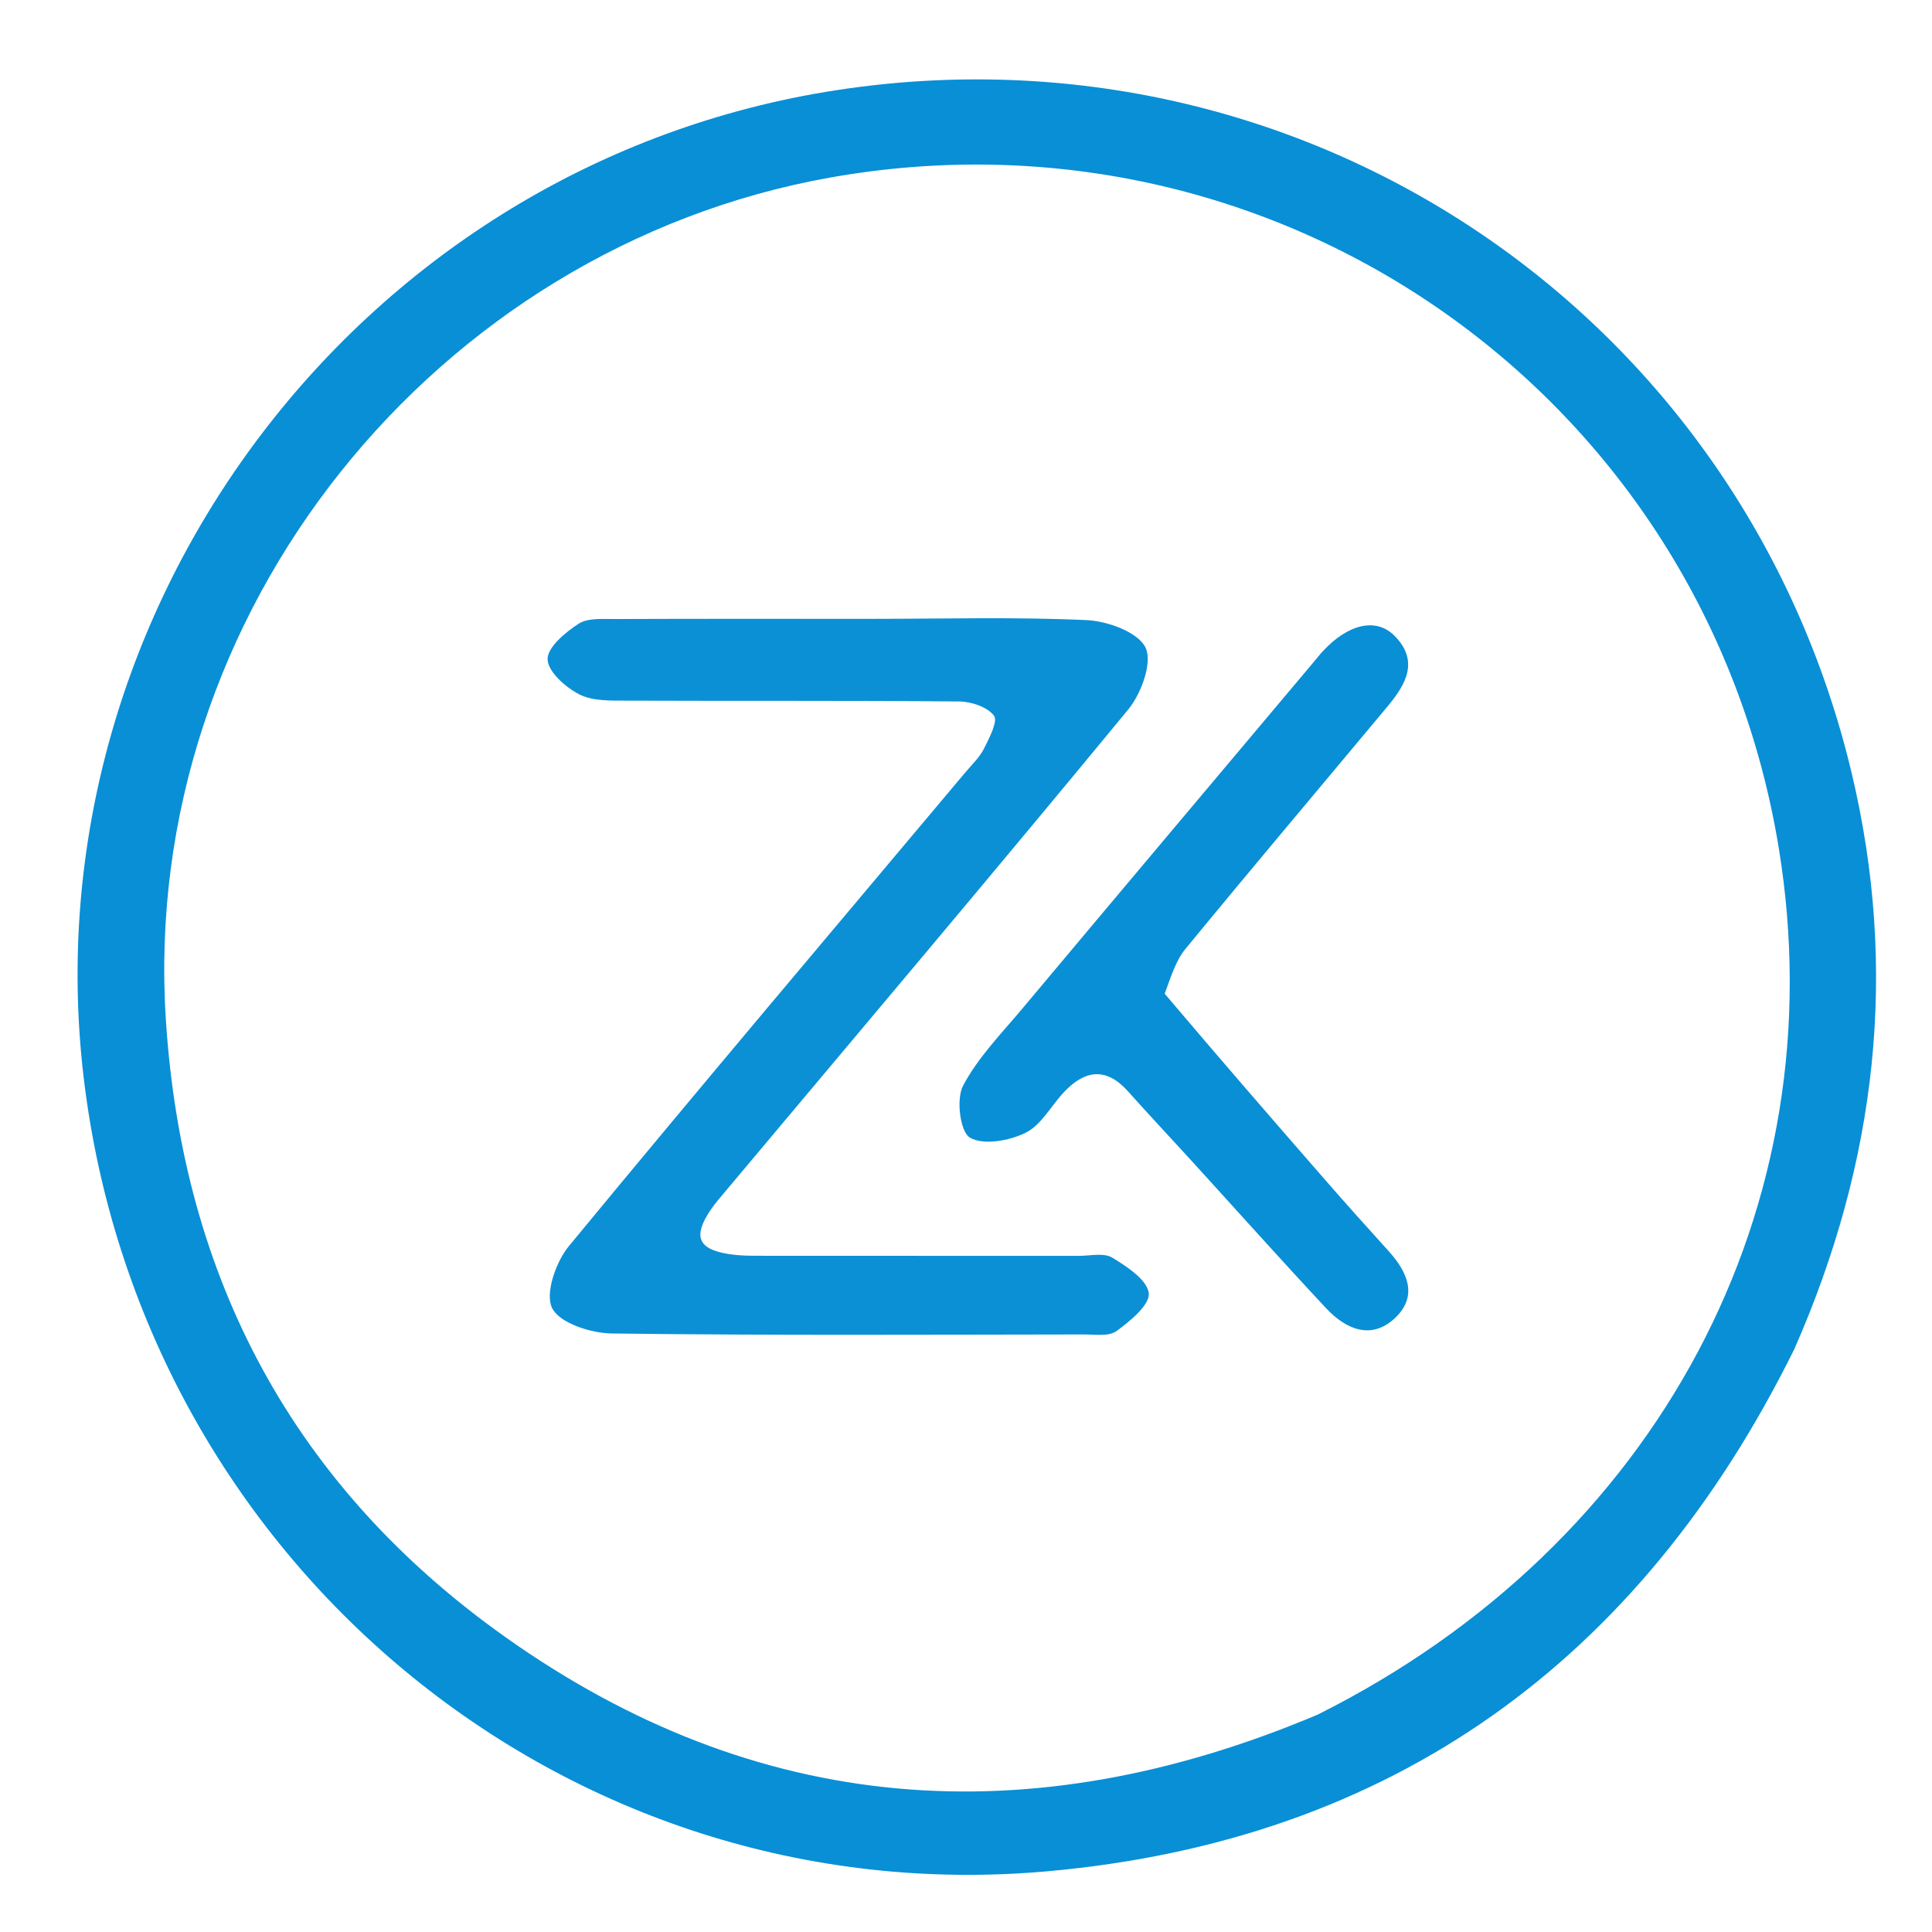
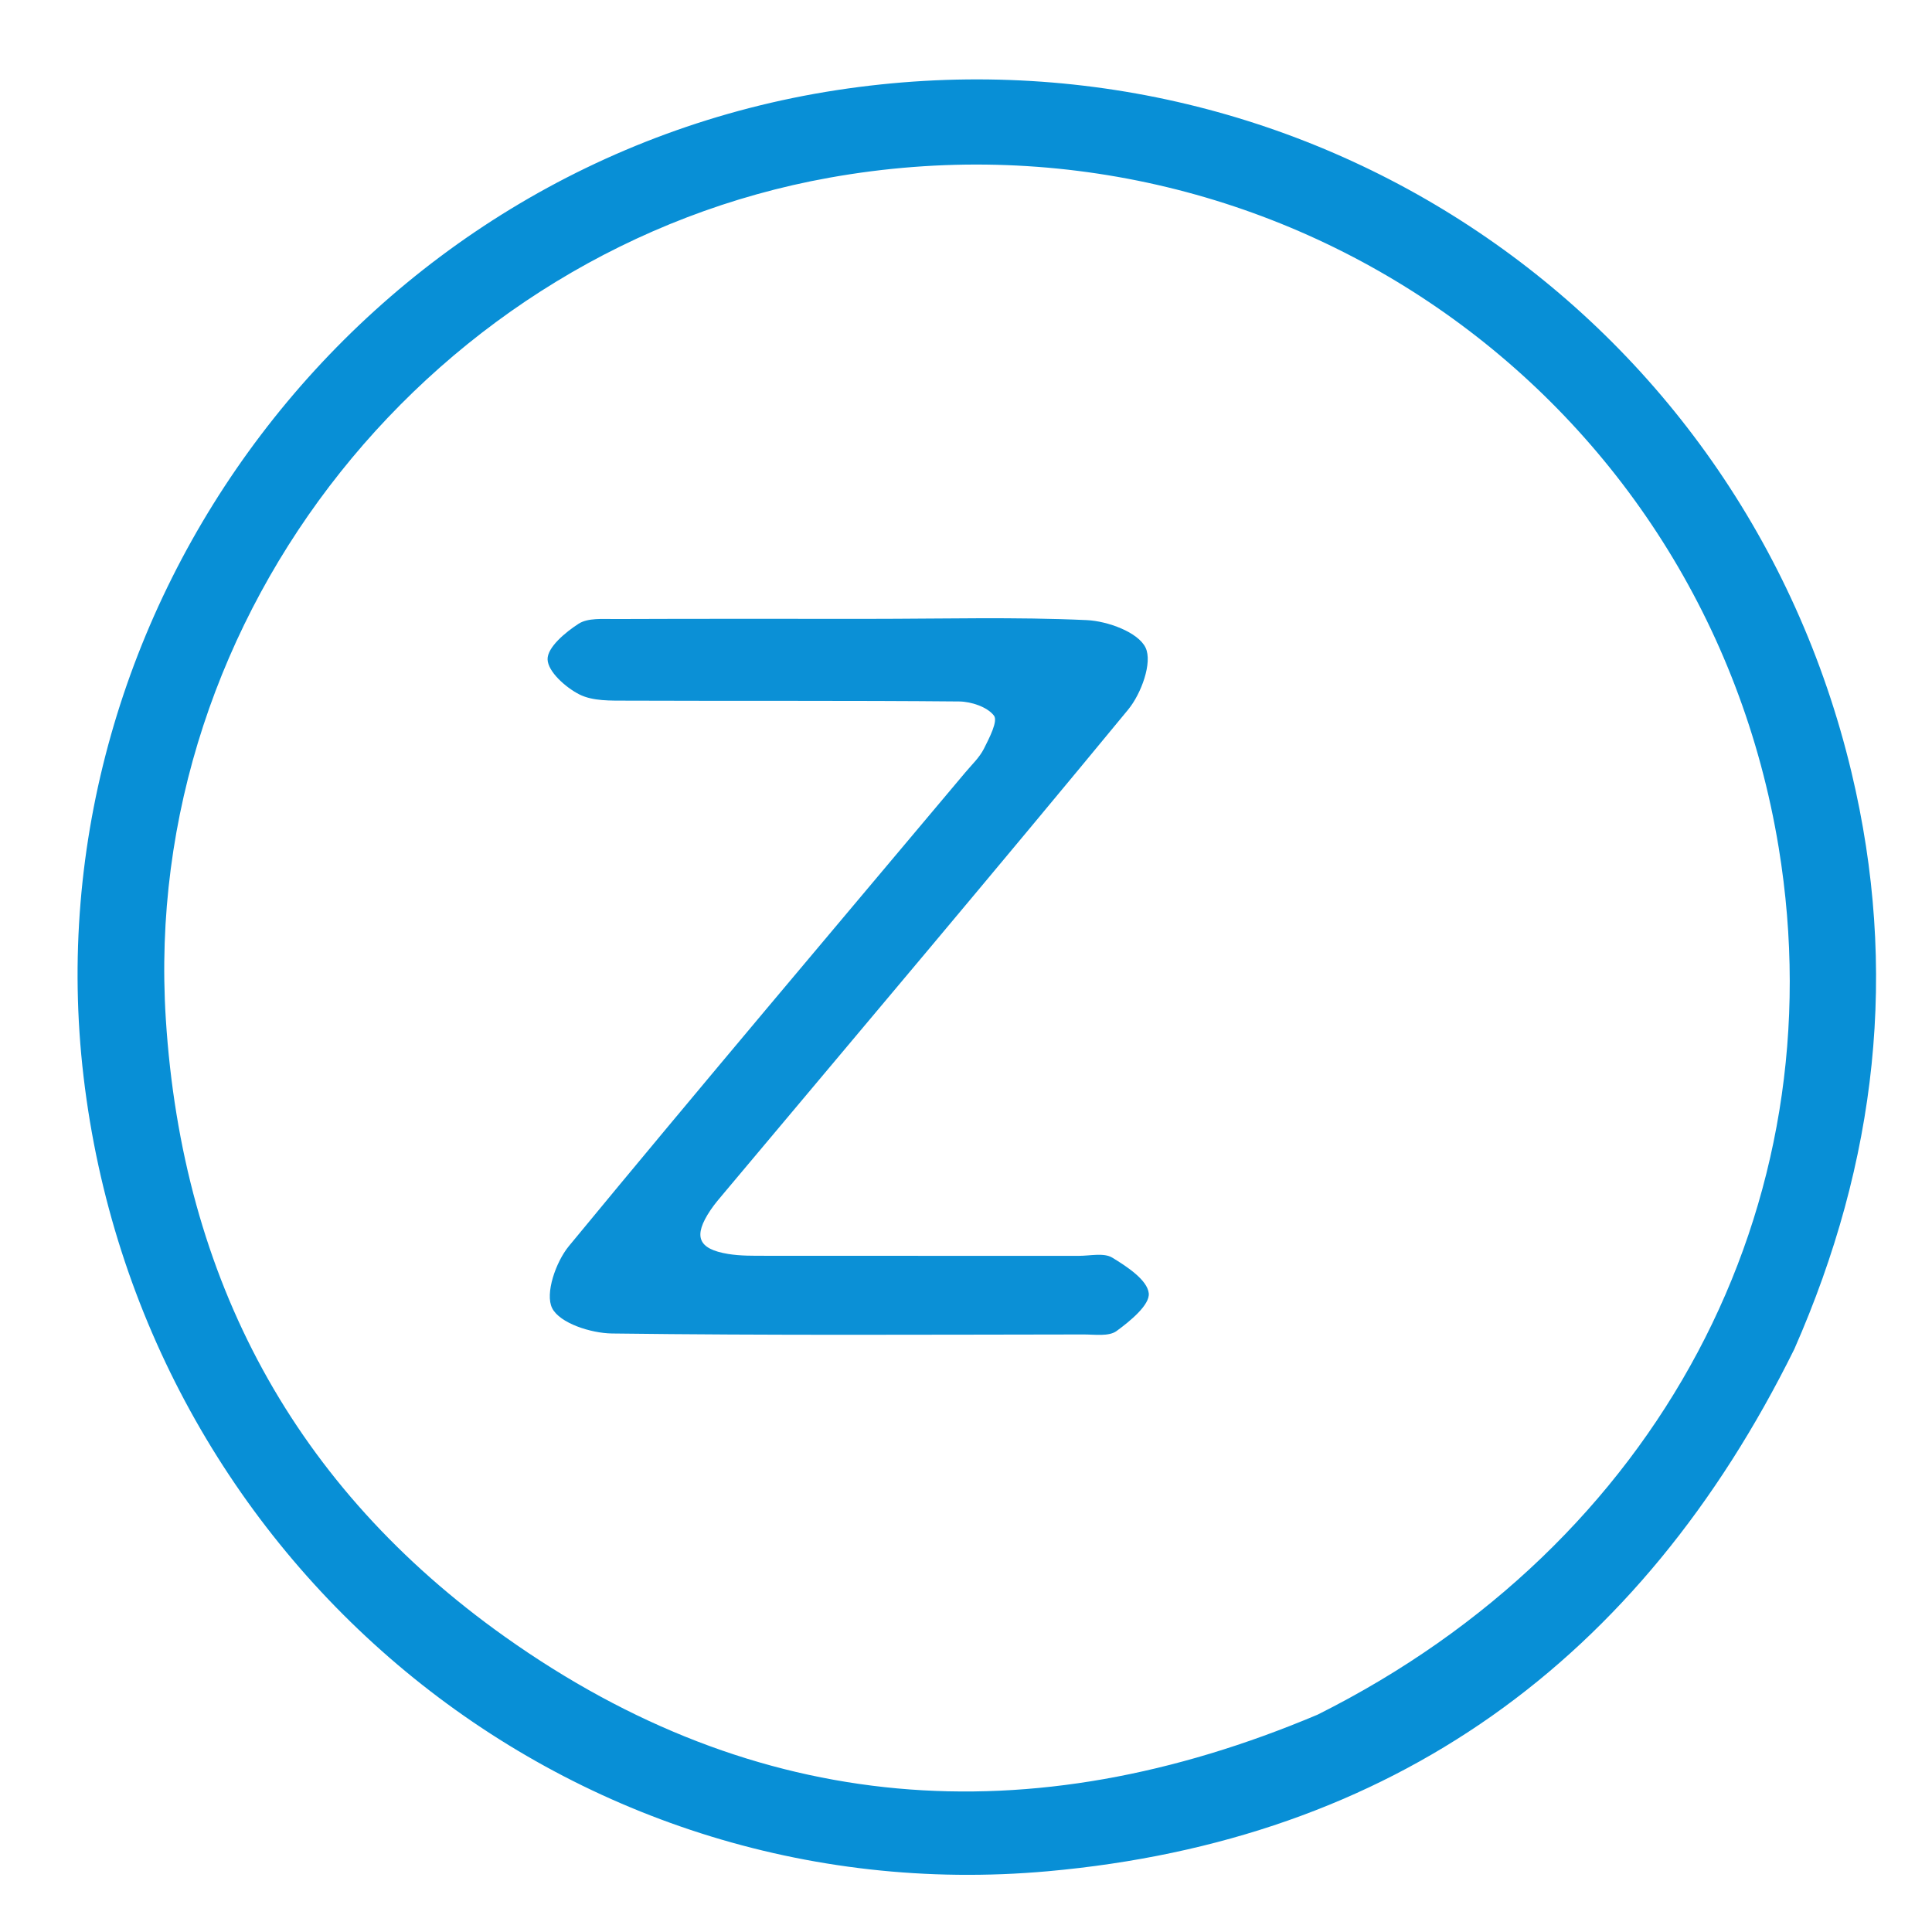
<svg xmlns="http://www.w3.org/2000/svg" version="1.1" id="Layer_1" x="0px" y="0px" width="100%" viewBox="0 0 256 256" enable-background="new 0 0 256 256" xml:space="preserve">
  <path fill="#088FD6" opacity="1" stroke="none" d=" M237.756,178.763   C217.292,220.165 184.396,243.869 138.818,247.952   C74.734,253.692 18.6,206.676 11.071,142.654   C3.76,80.491 47.811,21.597 110.911,11.937   C172.765,2.468 230.752,41.344 245.33,102.326   C251.584,128.487 248.717,153.868 237.756,178.763  M174.595,227.198   C219.682,204.642 243.486,159.884 235.689,112.324   C225.883,52.511 169.551,12.844 109.878,23.549   C57.82,32.889 18.54,81.056 21.971,135.018   C24.166,169.55 39.044,197.09 66.903,216.881   C100.21,240.542 136.318,243.363 174.595,227.198  z" />
  <path fill="#0B90D6" opacity="1" stroke="none" d=" M115,82.002   C124.999,82.001 134.511,81.733 143.991,82.168   C146.769,82.295 150.813,83.771 151.793,85.818   C152.736,87.785 151.222,91.919 149.485,94.027   C131.812,115.473 113.871,136.699 96.009,157.99   C95.367,158.754 94.706,159.512 94.151,160.337   C91.817,163.81 92.464,165.498 96.485,166.157   C98.115,166.423 99.803,166.395 101.465,166.397   C115.297,166.412 129.13,166.398 142.962,166.406   C144.459,166.406 146.27,165.969 147.383,166.645   C149.336,167.832 152.02,169.596 152.215,171.359   C152.384,172.894 149.754,175.053 147.947,176.37   C146.923,177.116 145.068,176.821 143.587,176.823   C122.755,176.846 101.922,176.962 81.093,176.694   C78.307,176.658 74.179,175.337 73.166,173.344   C72.188,171.418 73.651,167.21 75.383,165.11   C92.737,144.057 110.369,123.232 127.918,102.339   C128.774,101.32 129.791,100.368 130.376,99.205   C131.083,97.797 132.258,95.556 131.708,94.83   C130.831,93.674 128.7,92.963 127.092,92.948   C112.427,92.813 97.761,92.9 83.095,92.84   C80.956,92.831 78.549,92.922 76.755,92.007   C74.933,91.078 72.589,88.984 72.557,87.359   C72.526,85.777 74.905,83.79 76.661,82.653   C77.898,81.853 79.862,82.032 81.502,82.025   C92.502,81.979 103.501,82.001 115,82.002  z" />
-   <path fill="#098FD5" opacity="1" stroke="none" d=" M154.326,131.669   C161.521,140.163 168.593,148.323 175.692,156.459   C178.426,159.592 181.2,162.69 183.994,165.771   C186.479,168.512 187.916,171.685 184.916,174.578   C181.748,177.634 178.338,176.154 175.704,173.335   C169.685,166.894 163.815,160.316 157.876,153.801   C155.076,150.729 152.226,147.702 149.457,144.602   C146.567,141.368 143.755,141.776 140.996,144.697   C139.285,146.509 137.988,149.057 135.915,150.087   C133.757,151.16 130.322,151.786 128.523,150.745   C127.23,149.997 126.669,145.641 127.61,143.861   C129.593,140.111 132.706,136.937 135.478,133.63   C148.299,118.332 161.162,103.07 174.01,87.795   C174.438,87.286 174.847,86.759 175.299,86.272   C178.653,82.664 182.363,81.779 184.81,84.274   C188.059,87.586 186.295,90.677 183.912,93.536   C174.969,104.265 165.952,114.933 157.086,125.725   C155.785,127.309 155.155,129.444 154.326,131.669  z" />
</svg>